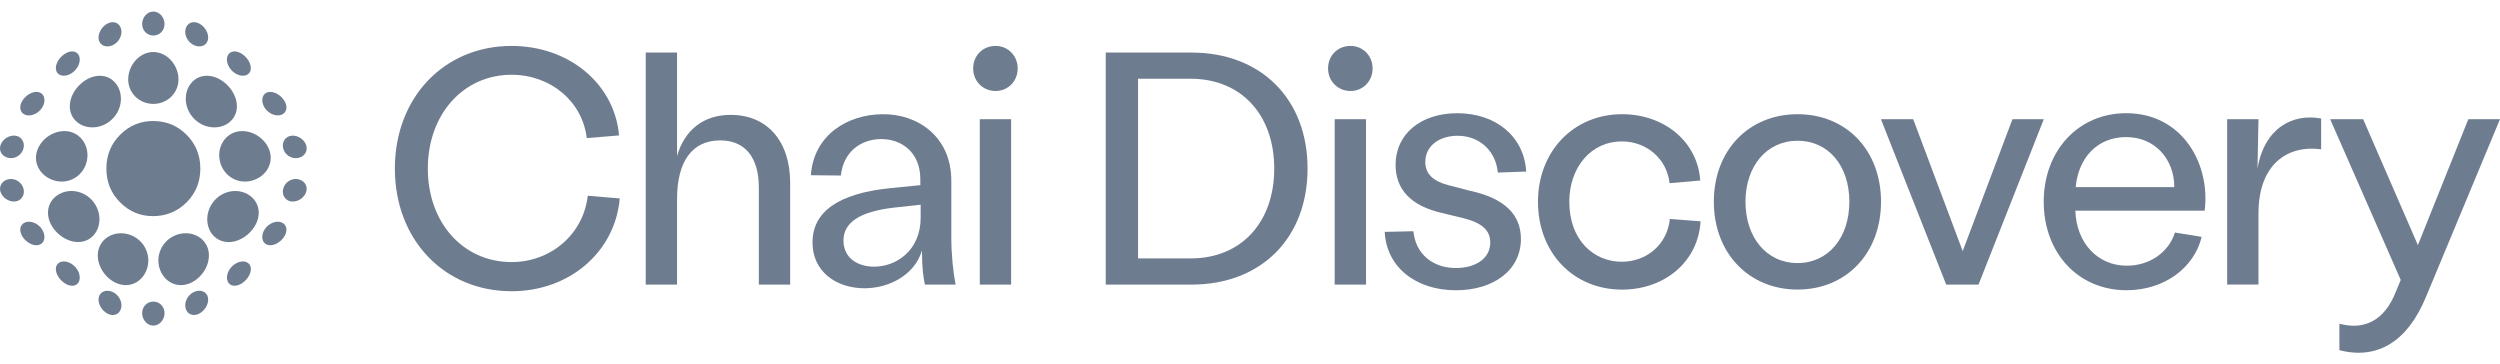
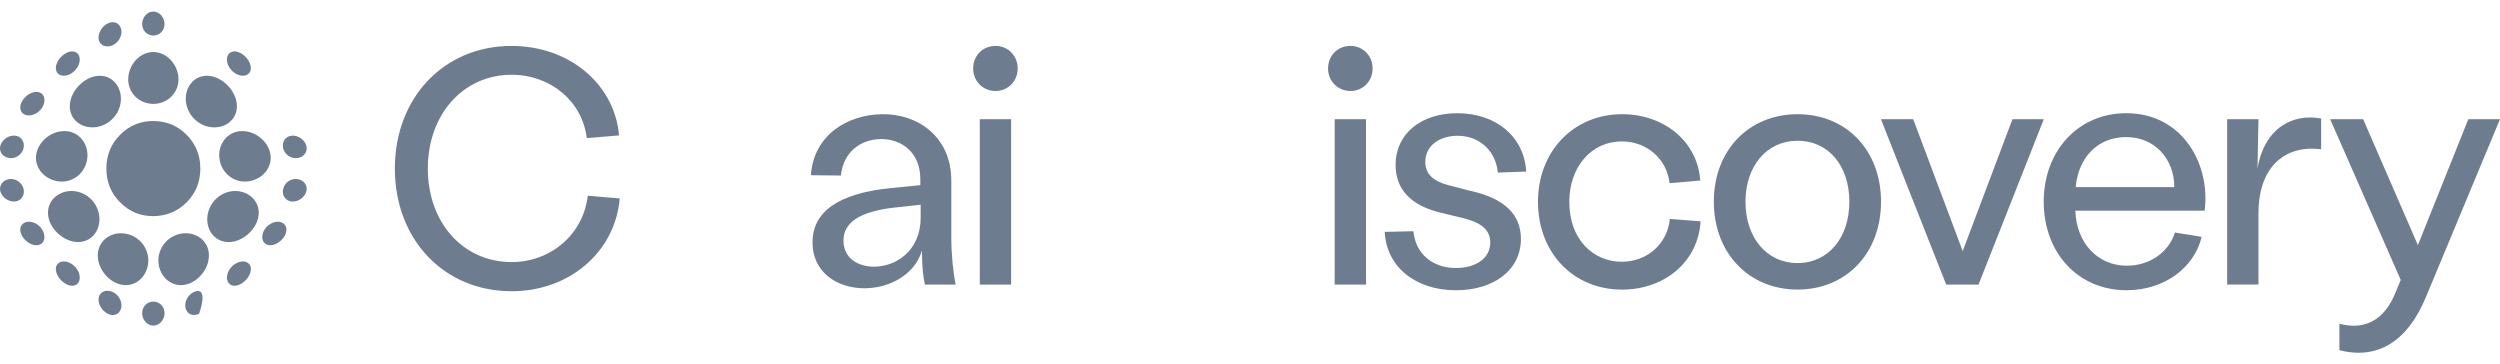
<svg xmlns="http://www.w3.org/2000/svg" width="700" height="102" viewBox="0 0 700 102" fill="none">
  <g clip-path="url(#clip0_2152_3893)">
    <path d="M110.559 47.202C110.559 27.34 124.314 12.859 143.243 12.859C159.308 12.859 172.05 23.438 173.344 37.919L164.292 38.664C163.095 28.452 154.226 20.934 143.243 20.934C129.671 20.934 119.788 32.074 119.788 47.202C119.788 62.331 129.665 73.379 143.243 73.379C154.324 73.379 163.37 65.488 164.573 54.812L173.528 55.557C172.233 70.594 159.4 81.545 143.243 81.545C124.314 81.545 110.559 67.064 110.559 47.202Z" fill="#6E7C90" />
-     <path d="M180.803 14.717H189.574V43.679C191.7 36.441 196.867 32.166 204.625 32.166C214.783 32.166 221.245 39.501 221.245 51.191V79.689H212.474V52.492C212.474 44.045 208.595 39.312 201.668 39.312C193.819 39.312 189.574 45.157 189.574 55.742V79.689H180.803V14.717Z" fill="#6E7C90" />
    <path d="M227.495 67.901C227.495 59.454 234.513 54.165 249.289 52.681L257.694 51.844V50.171C257.694 42.561 252.337 38.939 246.797 38.939C241.257 38.939 236.181 42.28 235.442 49.151L227.037 49.059C227.868 37.644 237.47 32.074 246.98 31.982C256.674 31.799 266.368 38.017 266.368 50.641V66.423C266.368 71.438 266.923 76.446 267.571 79.695H258.983C258.518 77.655 258.152 74.962 258.152 70.137C256.118 77.007 248.917 80.715 242.087 80.715C234.055 80.715 227.501 75.981 227.501 67.907H227.495V67.901ZM244.763 74.668C250.859 74.668 257.785 70.216 257.785 60.932V57.311L250.211 58.147C240.701 59.259 236.175 62.325 236.175 67.333C236.175 72.341 240.237 74.668 244.763 74.668Z" fill="#6E7C90" />
    <path d="M278.768 12.859C282.273 12.859 284.955 15.644 284.955 19.169C284.955 22.693 282.28 25.478 278.768 25.478C275.255 25.478 272.488 22.784 272.488 19.169C272.488 15.553 275.164 12.859 278.768 12.859ZM274.339 33.369H283.11V79.689H274.339V33.369Z" fill="#6E7C90" />
-     <path d="M309.607 14.717H333.613C353.096 14.717 366.115 27.714 366.115 47.203C366.115 66.692 353.096 79.689 333.613 79.689H309.607V14.717ZM333.429 72.354C347.466 72.354 356.786 62.331 356.786 47.203C356.786 32.075 347.46 22.052 333.429 22.052H318.654V72.36H333.429V72.354Z" fill="#6E7C90" />
    <path d="M378.14 12.859C381.647 12.859 384.328 15.644 384.328 19.169C384.328 22.693 381.654 25.478 378.14 25.478C374.63 25.478 371.861 22.784 371.861 19.169C371.861 15.553 374.538 12.859 378.14 12.859ZM373.712 33.369H382.484V79.689H373.712V33.369Z" fill="#6E7C90" />
    <path d="M387.727 64.926L395.757 64.743C396.313 70.961 401.023 75.047 407.668 75.047C412.934 75.047 417.271 72.543 417.271 67.901C417.271 64.56 415.051 62.422 409.884 61.127L403.788 59.644C395.201 57.695 390.766 53.145 390.766 46.182C390.766 37.455 397.878 31.701 408.034 31.701C418.931 31.701 426.779 38.291 427.331 48.039L419.388 48.32C418.833 42.286 414.313 38.016 408.125 38.016C402.954 38.016 399.081 40.893 399.081 45.352C399.081 48.693 401.297 50.739 405.543 51.85L411.639 53.426C421.056 55.466 425.857 59.924 425.857 66.887C425.857 75.798 418.009 81.276 407.668 81.276C396.313 81.276 388.184 74.686 387.727 64.939V64.926Z" fill="#6E7C90" />
    <path d="M430.633 56.48C430.633 42.372 440.609 31.977 454.18 31.977C465.907 31.977 475.327 39.587 476.066 50.544L467.48 51.289C466.737 44.515 461.106 39.593 454.088 39.593C445.593 39.593 439.406 46.739 439.406 56.486C439.406 67.437 446.423 73.288 454.088 73.288C460.736 73.288 466.737 68.836 467.571 61.317L476.157 61.965C475.51 73.288 466.09 81.088 454.18 81.088C440.517 81.088 430.633 70.784 430.633 56.492V56.48Z" fill="#6E7C90" />
    <path d="M479.873 56.48C479.873 42.091 489.659 31.977 503.328 31.977C516.998 31.977 526.685 42.097 526.685 56.48C526.685 70.863 516.991 81.075 503.328 81.075C489.662 81.075 479.873 70.863 479.873 56.48ZM503.321 73.655C511.911 73.655 517.817 66.6 517.817 56.48C517.817 46.36 511.911 39.404 503.321 39.404C494.735 39.404 488.737 46.458 488.737 56.48C488.737 66.503 494.643 73.655 503.321 73.655Z" fill="#6E7C90" />
    <path d="M526.656 33.369H535.7L549.556 70.314L563.492 33.369H572.265L553.984 79.689H544.937L526.656 33.369Z" fill="#6E7C90" />
    <path d="M572.24 56.48C572.24 42.188 581.935 31.695 595.323 31.695C611.205 31.695 618.961 46.085 617.301 58.984H581.101C581.379 67.987 587.292 74.394 595.506 74.394C601.876 74.394 607.233 70.68 608.985 65.11L616.463 66.319C614.434 74.858 606.122 81.264 595.414 81.264C581.935 81.264 572.24 70.869 572.24 56.48ZM608.802 52.4C608.802 44.509 603.353 38.383 595.323 38.383C587.292 38.383 581.935 44.136 581.196 52.4H608.802Z" fill="#6E7C90" />
    <path d="M623.605 33.369H632.375L632.1 47.196C634.039 35.781 641.978 31.695 649.921 33.179V41.809C640.226 40.508 632.375 46.262 632.375 59.723V79.676H623.605V33.369Z" fill="#6E7C90" />
    <path d="M670.265 83.03L672.207 78.388L652.445 33.369H661.682L677.009 68.64L691.135 33.369H700L679.316 83.03C674.142 95.654 665.745 100.76 655.031 98.067V90.64C660.571 92.124 666.575 91.013 670.265 83.03Z" fill="#6E7C90" />
    <path d="M10.226 42.812C9.395 46.459 11.973 49.934 15.895 50.709C19.816 51.473 23.597 48.908 24.36 44.877C25.118 40.858 22.595 37.139 18.747 36.741C14.899 36.351 11.057 39.16 10.226 42.806V42.812Z" fill="#6E7C90" />
    <path d="M67.125 36.74C63.277 37.137 60.754 40.851 61.511 44.876C62.275 48.901 66.056 51.478 69.977 50.708C73.905 49.926 76.477 46.457 75.646 42.811C74.815 39.165 70.967 36.35 67.119 36.746H67.125V36.74Z" fill="#6E7C90" />
    <path d="M20.829 33.425C23.144 36.228 27.805 36.478 31.018 33.724C34.243 30.976 34.737 26.261 32.416 23.36C30.095 20.44 25.893 20.55 22.674 23.408C19.461 26.267 18.502 30.628 20.829 33.431V33.425Z" fill="#6E7C90" />
    <path d="M69.232 54.317C65.861 52.497 61.316 53.719 59.166 57.341C57.01 60.938 58.03 65.439 61.267 67.125C64.498 68.823 68.86 67.082 71.15 63.613C73.441 60.138 72.61 56.15 69.232 54.324V54.317Z" fill="#6E7C90" />
    <path d="M26.712 57.334C24.555 53.724 20.011 52.491 16.645 54.311C13.268 56.137 12.443 60.126 14.727 63.601C17.018 67.076 21.379 68.804 24.61 67.113C27.848 65.433 28.868 60.932 26.712 57.328V57.334Z" fill="#6E7C90" />
    <path d="M53.46 23.353C51.139 26.254 51.634 30.969 54.859 33.724C58.066 36.484 62.733 36.234 65.048 33.424C67.375 30.621 66.416 26.26 63.203 23.402C59.984 20.549 55.782 20.44 53.46 23.353Z" fill="#6E7C90" />
    <path d="M36.656 65.843C32.814 64.347 28.666 66.13 27.628 69.746C26.59 73.355 28.911 77.588 32.496 79.225C36.082 80.849 39.82 79.109 41.127 75.359C42.428 71.615 40.516 67.346 36.656 65.849V65.843Z" fill="#6E7C90" />
    <path d="M49.221 65.843C45.361 67.34 43.449 71.609 44.75 75.353C46.064 79.103 49.795 80.856 53.381 79.219C56.967 77.582 59.288 73.356 58.249 69.74C57.211 66.13 53.063 64.335 49.221 65.837V65.843Z" fill="#6E7C90" />
    <path d="M42.936 29.088C46.991 29.088 50.162 25.87 49.966 21.881C49.759 17.893 46.595 14.57 42.936 14.565C39.277 14.565 36.113 17.887 35.905 21.881C35.71 25.87 38.874 29.088 42.936 29.088Z" fill="#6E7C90" />
    <path d="M31.574 12.646C33.345 11.821 34.353 9.781 33.907 8.09C33.455 6.398 31.806 5.72 30.126 6.575C28.446 7.436 27.298 9.476 27.652 11.131C28.006 12.786 29.802 13.47 31.574 12.652V12.646Z" fill="#6E7C90" />
-     <path d="M54.304 81.759C52.532 82.584 51.525 84.624 51.97 86.315C52.422 88.013 54.072 88.685 55.751 87.83C57.431 86.969 58.58 84.935 58.225 83.274C57.871 81.618 56.075 80.928 54.304 81.753V81.759Z" fill="#6E7C90" />
+     <path d="M54.304 81.759C52.532 82.584 51.525 84.624 51.97 86.315C52.422 88.013 54.072 88.685 55.751 87.83C57.871 81.618 56.075 80.928 54.304 81.753V81.759Z" fill="#6E7C90" />
    <path d="M20.701 20.011C22.308 18.576 22.79 16.377 21.874 15.161C20.958 13.946 18.991 14.196 17.378 15.662C15.772 17.134 15.137 19.223 16.059 20.408C16.975 21.593 19.095 21.446 20.701 20.011Z" fill="#6E7C90" />
    <path d="M65.176 74.388C63.57 75.824 63.087 78.022 64.003 79.238C64.919 80.459 66.886 80.203 68.499 78.737C70.105 77.265 70.74 75.176 69.818 73.991C68.902 72.813 66.782 72.953 65.176 74.388Z" fill="#6E7C90" />
    <path d="M6.939 32.087C8.417 32.746 10.574 31.971 11.728 30.242C12.883 28.52 12.62 26.535 11.178 25.918C9.743 25.301 7.629 26.248 6.438 27.933C5.247 29.613 5.461 31.421 6.939 32.087Z" fill="#6E7C90" />
    <path d="M78.937 62.314C77.459 61.654 75.302 62.43 74.148 64.158C72.994 65.88 73.256 67.866 74.698 68.483C76.139 69.105 78.247 68.153 79.438 66.467C80.629 64.787 80.415 62.979 78.937 62.314Z" fill="#6E7C90" />
    <path d="M2.579 44.253C4.381 44.51 6.177 43.288 6.593 41.493C7.014 39.691 5.908 38.097 4.125 37.975C2.341 37.852 0.527 39.153 0.093 40.815C-0.34 42.482 0.778 43.997 2.579 44.247V44.253Z" fill="#6E7C90" />
    <path d="M83.292 50.147C81.49 49.891 79.695 51.106 79.279 52.908C78.858 54.704 79.963 56.304 81.747 56.426C83.53 56.548 85.344 55.247 85.778 53.586C86.212 51.919 85.094 50.41 83.292 50.153V50.147Z" fill="#6E7C90" />
    <path d="M6.598 52.908C6.177 51.113 4.387 49.898 2.585 50.148C0.783 50.404 -0.334 51.919 0.099 53.58C0.533 55.248 2.341 56.542 4.131 56.42C5.914 56.298 7.02 54.704 6.598 52.902V52.908Z" fill="#6E7C90" />
    <path d="M79.279 41.498C79.701 43.294 81.49 44.51 83.292 44.259C85.094 44.002 86.212 42.494 85.778 40.827C85.344 39.165 83.53 37.864 81.747 37.986C79.963 38.108 78.858 39.703 79.279 41.504V41.498Z" fill="#6E7C90" />
    <path d="M6.939 62.314C5.461 62.979 5.247 64.787 6.438 66.467C7.629 68.153 9.743 69.099 11.178 68.483C12.62 67.866 12.883 65.887 11.728 64.158C10.574 62.43 8.417 61.654 6.939 62.314Z" fill="#6E7C90" />
-     <path d="M78.938 32.086C80.417 31.42 80.63 29.612 79.439 27.933C78.248 26.253 76.135 25.3 74.699 25.917C73.264 26.534 73.001 28.513 74.15 30.235C75.304 31.964 77.46 32.739 78.938 32.08V32.086Z" fill="#6E7C90" />
    <path d="M16.06 73.991C15.138 75.17 15.767 77.265 17.38 78.737C18.992 80.209 20.959 80.459 21.875 79.238C22.792 78.022 22.309 75.817 20.703 74.388C19.096 72.953 16.983 72.813 16.06 73.991Z" fill="#6E7C90" />
    <path d="M69.812 20.414C70.735 19.229 70.099 17.141 68.493 15.669C66.88 14.203 64.914 13.946 63.997 15.168C63.081 16.383 63.564 18.576 65.17 20.017C66.777 21.447 68.89 21.593 69.812 20.414Z" fill="#6E7C90" />
    <path d="M31.574 81.76C29.802 80.935 28.006 81.62 27.652 83.281C27.298 84.942 28.446 86.976 30.126 87.837C31.806 88.692 33.461 88.02 33.907 86.322C34.353 84.631 33.345 82.584 31.574 81.766V81.76Z" fill="#6E7C90" />
-     <path d="M54.304 12.646C56.075 13.471 57.871 12.787 58.225 11.125C58.58 9.464 57.431 7.424 55.751 6.569C54.072 5.714 52.416 6.392 51.97 8.084C51.525 9.776 52.532 11.816 54.304 12.64V12.646Z" fill="#6E7C90" />
    <path d="M42.935 84.447C41.133 84.447 39.728 85.938 39.802 87.794C39.875 89.645 41.28 91.172 42.935 91.166C44.59 91.166 45.995 89.645 46.069 87.794C46.142 85.938 44.737 84.447 42.935 84.447Z" fill="#6E7C90" />
    <path d="M42.935 9.953C44.737 9.953 46.142 8.462 46.069 6.606C46.001 4.755 44.596 3.234 42.935 3.234C41.274 3.234 39.869 4.749 39.802 6.606C39.728 8.462 41.133 9.953 42.935 9.953Z" fill="#6E7C90" />
    <path d="M42.845 33.883C39.259 33.883 36.187 35.172 33.627 37.743C31.068 40.32 29.785 43.472 29.785 47.197C29.785 50.923 31.062 54.081 33.627 56.658C36.187 59.229 39.259 60.518 42.845 60.518C46.43 60.518 49.692 59.229 52.251 56.658C54.81 54.087 56.093 50.935 56.093 47.197C56.093 43.46 54.81 40.314 52.251 37.743C49.686 35.172 46.552 33.883 42.845 33.883Z" fill="#6E7C90" />
  </g>
  <defs>
    <clipPath id="clip0_2152_3893">
      <rect width="700" height="102" fill="white" />
    </clipPath>
  </defs>
</svg>